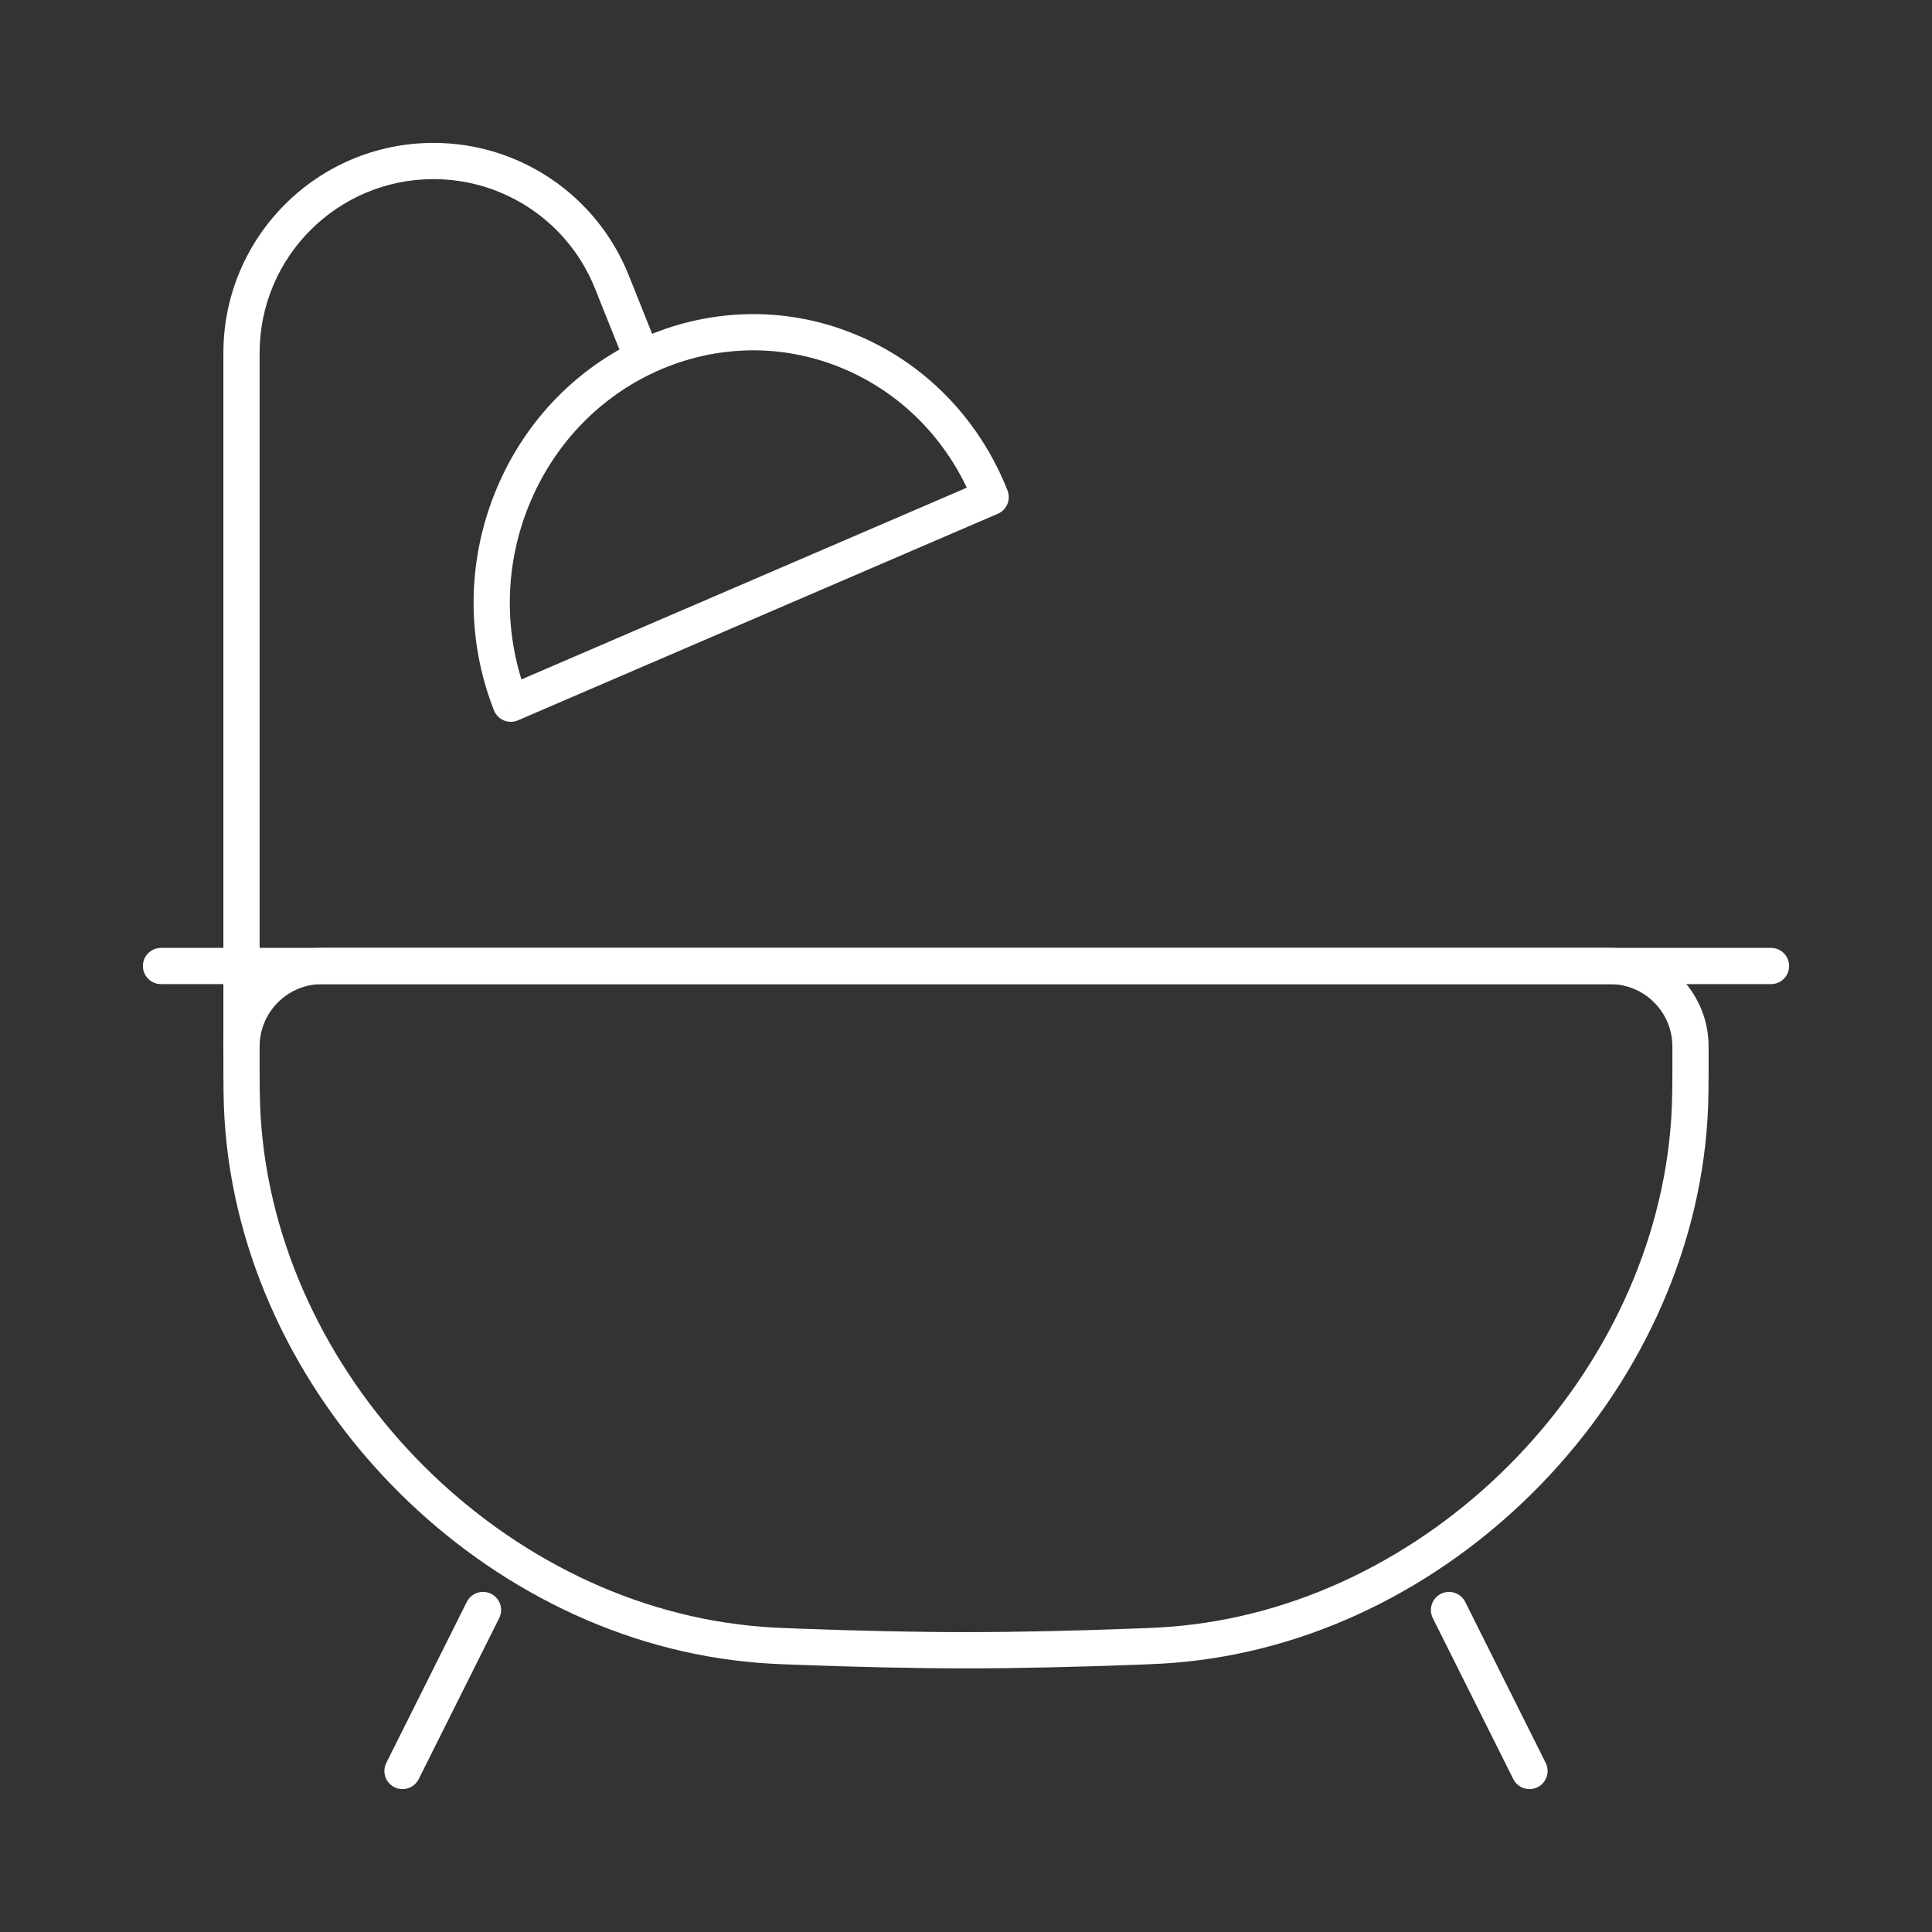
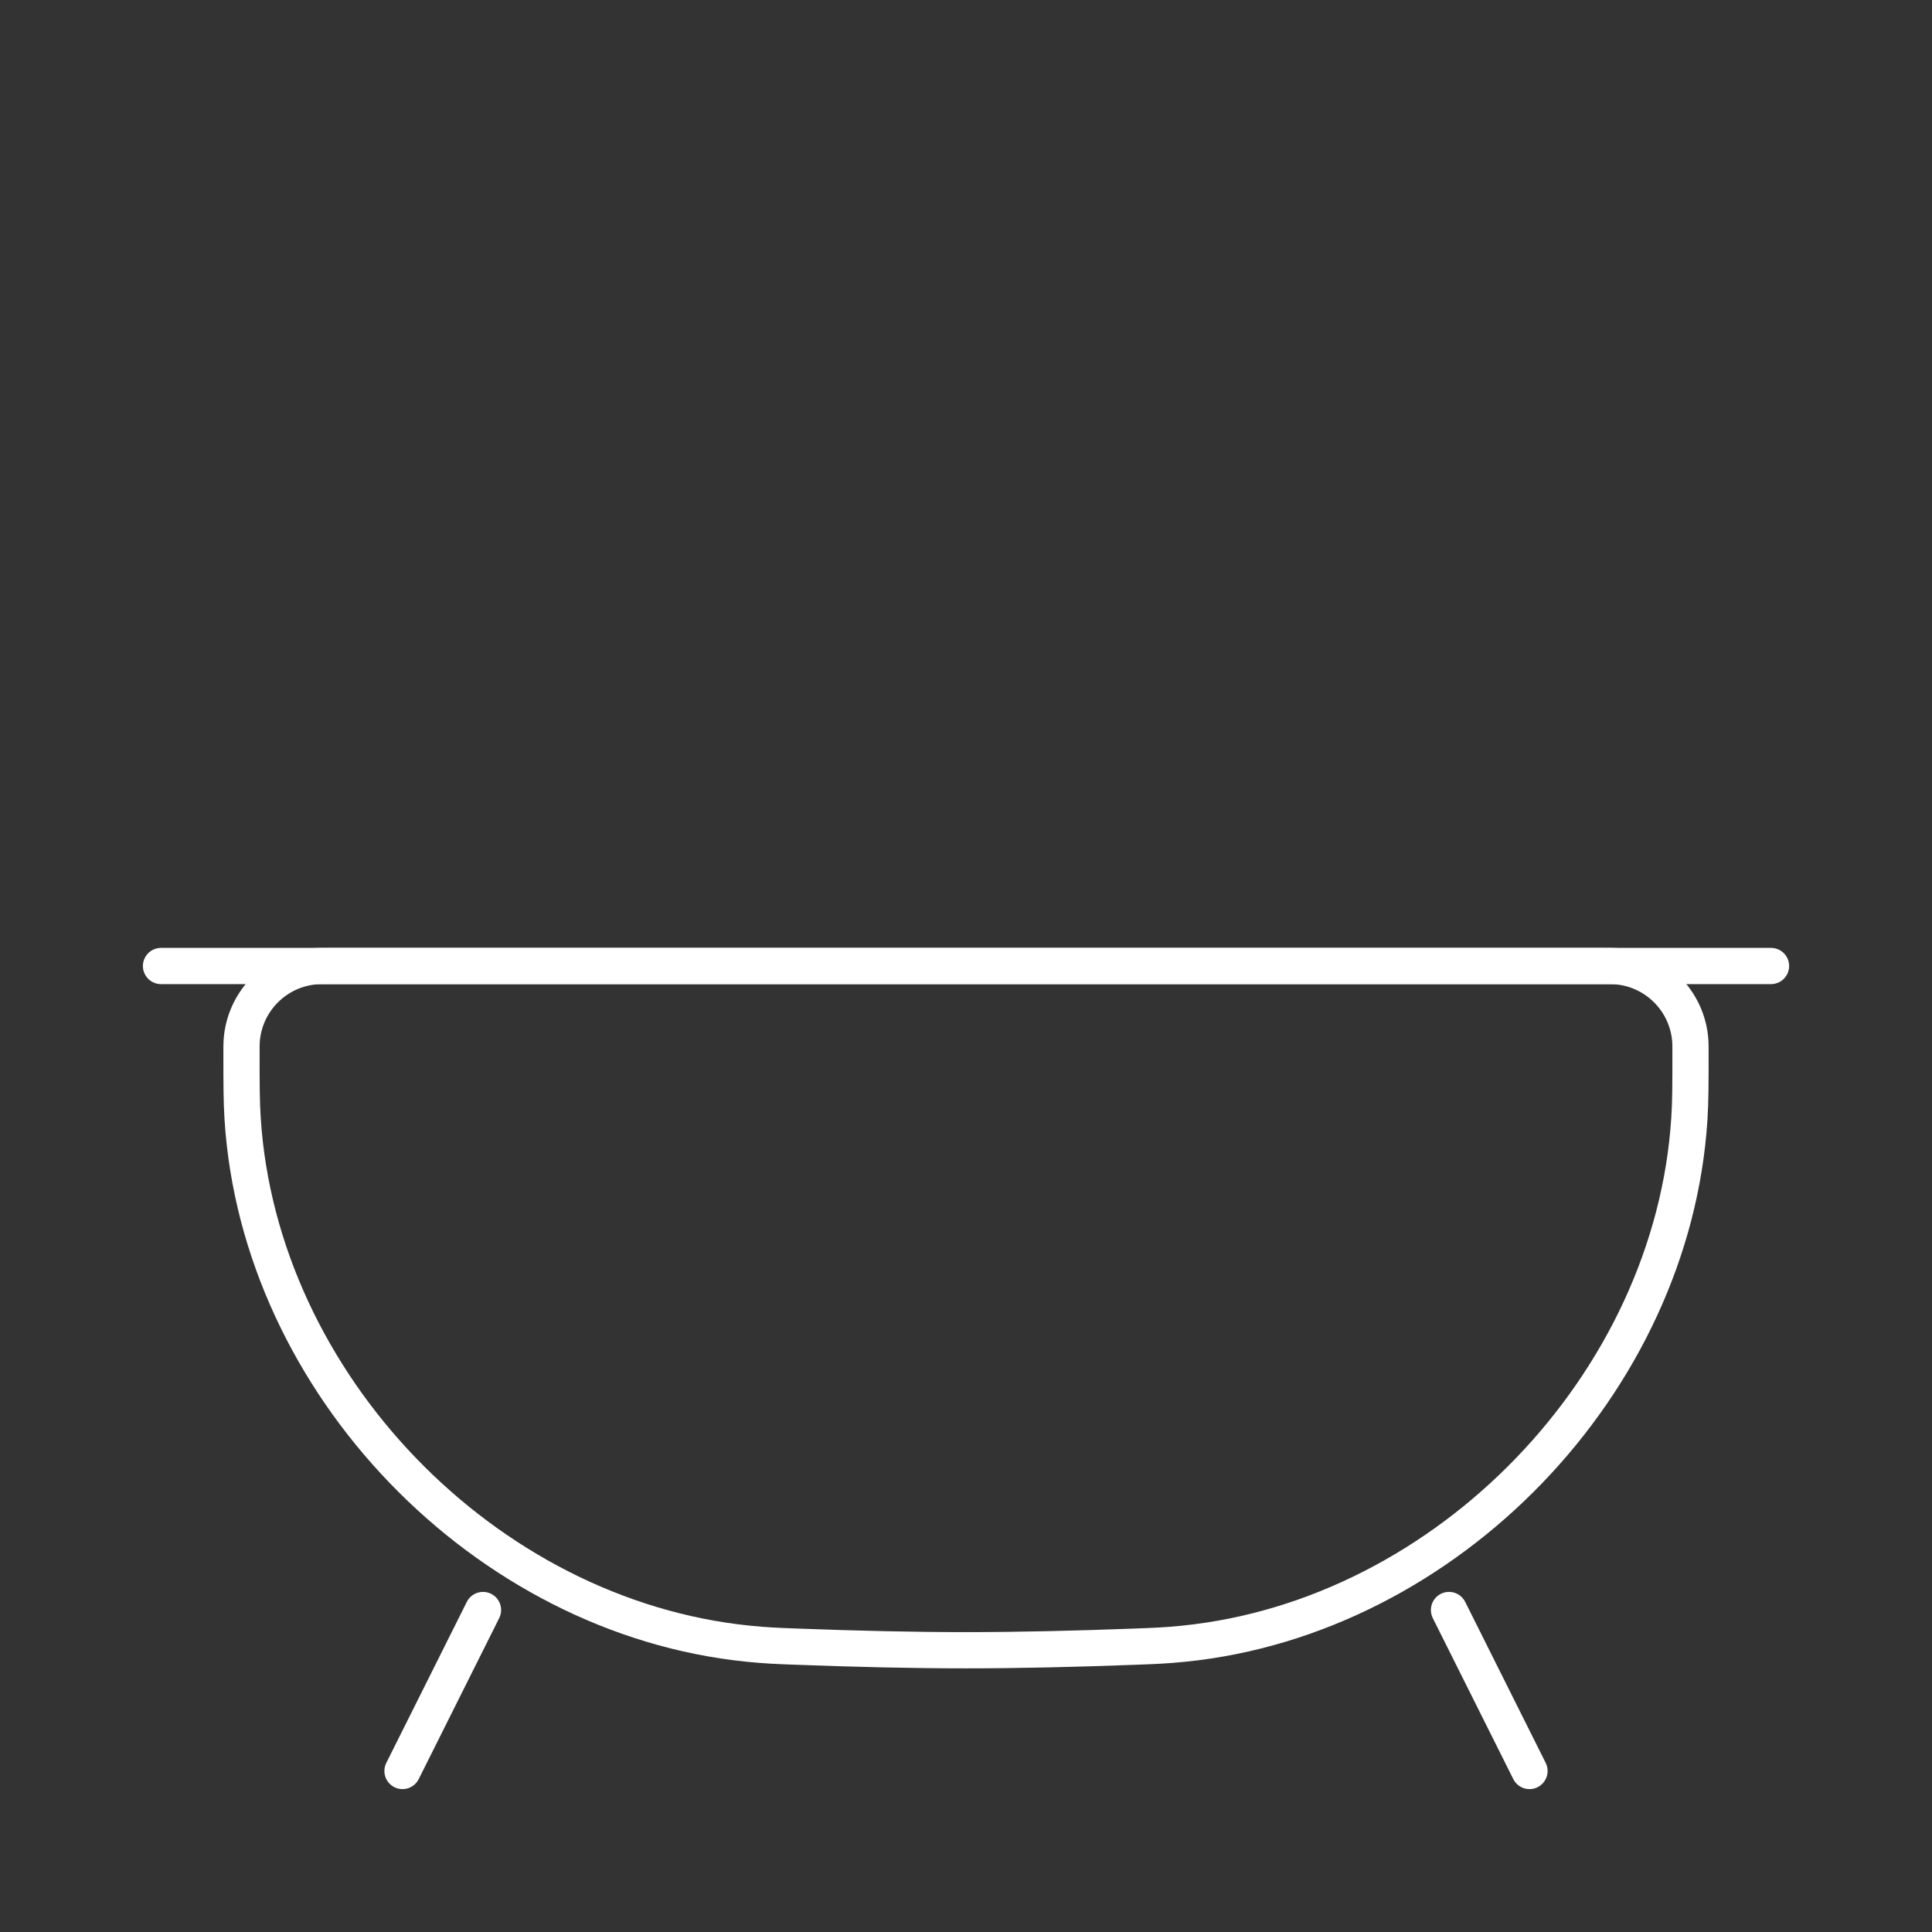
<svg xmlns="http://www.w3.org/2000/svg" width="80" height="80" viewBox="0 0 80 80" fill="none">
  <rect x="0" y="0" width="80" height="80" fill="#333333" stroke="none" />
  <path d="M10 43.609C10 43.353 10 43.225 10.007 43.117C10.116 41.447 11.447 40.116 13.117 40.007C13.225 40 13.353 40 13.609 40H66.391C66.647 40 66.775 40 66.883 40.007C68.553 40.116 69.884 41.447 69.993 43.117C70 43.225 70 43.353 70 43.609C70 44.928 70 45.587 69.953 46.325C69.258 57.285 59.943 66.956 49.018 68.062C48.282 68.137 47.852 68.153 46.994 68.185C44.547 68.277 42.164 68.333 40 68.333C37.836 68.333 35.453 68.277 33.006 68.185C32.148 68.153 31.718 68.137 30.982 68.062C20.057 66.956 10.742 57.285 10.047 46.325C10 45.587 10 44.928 10 43.609Z" stroke="white" stroke-width="1.5" />
  <path d="M20 66.667L16.667 73.333" stroke="white" stroke-width="1.5" stroke-linecap="round" />
  <path d="M60 66.667L63.333 73.333" stroke="white" stroke-width="1.5" stroke-linecap="round" />
  <path d="M6.667 40H73.334" stroke="white" stroke-width="1.5" stroke-linecap="round" />
-   <path d="M9.25 43.333C9.25 43.748 9.586 44.083 10 44.083C10.414 44.083 10.75 43.748 10.75 43.333H9.25ZM25.332 11.665L26.029 11.386V11.386L25.332 11.665ZM26.596 14.824L26.924 15.498L26.596 14.824ZM21.207 20.641L21.902 20.923L21.207 20.641ZM35.257 14.593L34.962 15.283L35.257 14.593ZM21.152 29.139L20.454 29.413C20.529 29.602 20.676 29.753 20.864 29.831C21.051 29.909 21.262 29.908 21.448 29.827L21.152 29.139ZM41.021 20.585L41.318 21.274C41.69 21.114 41.867 20.687 41.719 20.31L41.021 20.585ZM10.75 43.333V14.617H9.25V43.333H10.75ZM17.951 7.417C20.895 7.417 23.543 9.209 24.636 11.943L26.029 11.386C24.707 8.083 21.508 5.917 17.951 5.917V7.417ZM10.75 14.617C10.75 10.64 13.974 7.417 17.951 7.417V5.917C13.145 5.917 9.25 9.812 9.25 14.617H10.75ZM24.636 11.943L25.9 15.102L27.293 14.545L26.029 11.386L24.636 11.943ZM21.85 28.864C20.885 26.415 20.825 23.575 21.902 20.923L20.512 20.359C19.286 23.379 19.353 26.618 20.454 29.413L21.85 28.864ZM40.725 19.896L20.855 28.45L21.448 29.827L41.318 21.274L40.725 19.896ZM34.962 15.283C37.493 16.364 39.359 18.411 40.323 20.86L41.719 20.31C40.617 17.514 38.476 15.153 35.551 13.903L34.962 15.283ZM21.902 20.923C22.914 18.431 24.745 16.559 26.924 15.498L26.268 14.149C23.76 15.37 21.665 17.52 20.512 20.359L21.902 20.923ZM26.924 15.498C29.382 14.302 32.281 14.137 34.962 15.283L35.551 13.903C32.449 12.578 29.096 12.773 26.268 14.149L26.924 15.498Z" fill="white" />
</svg>